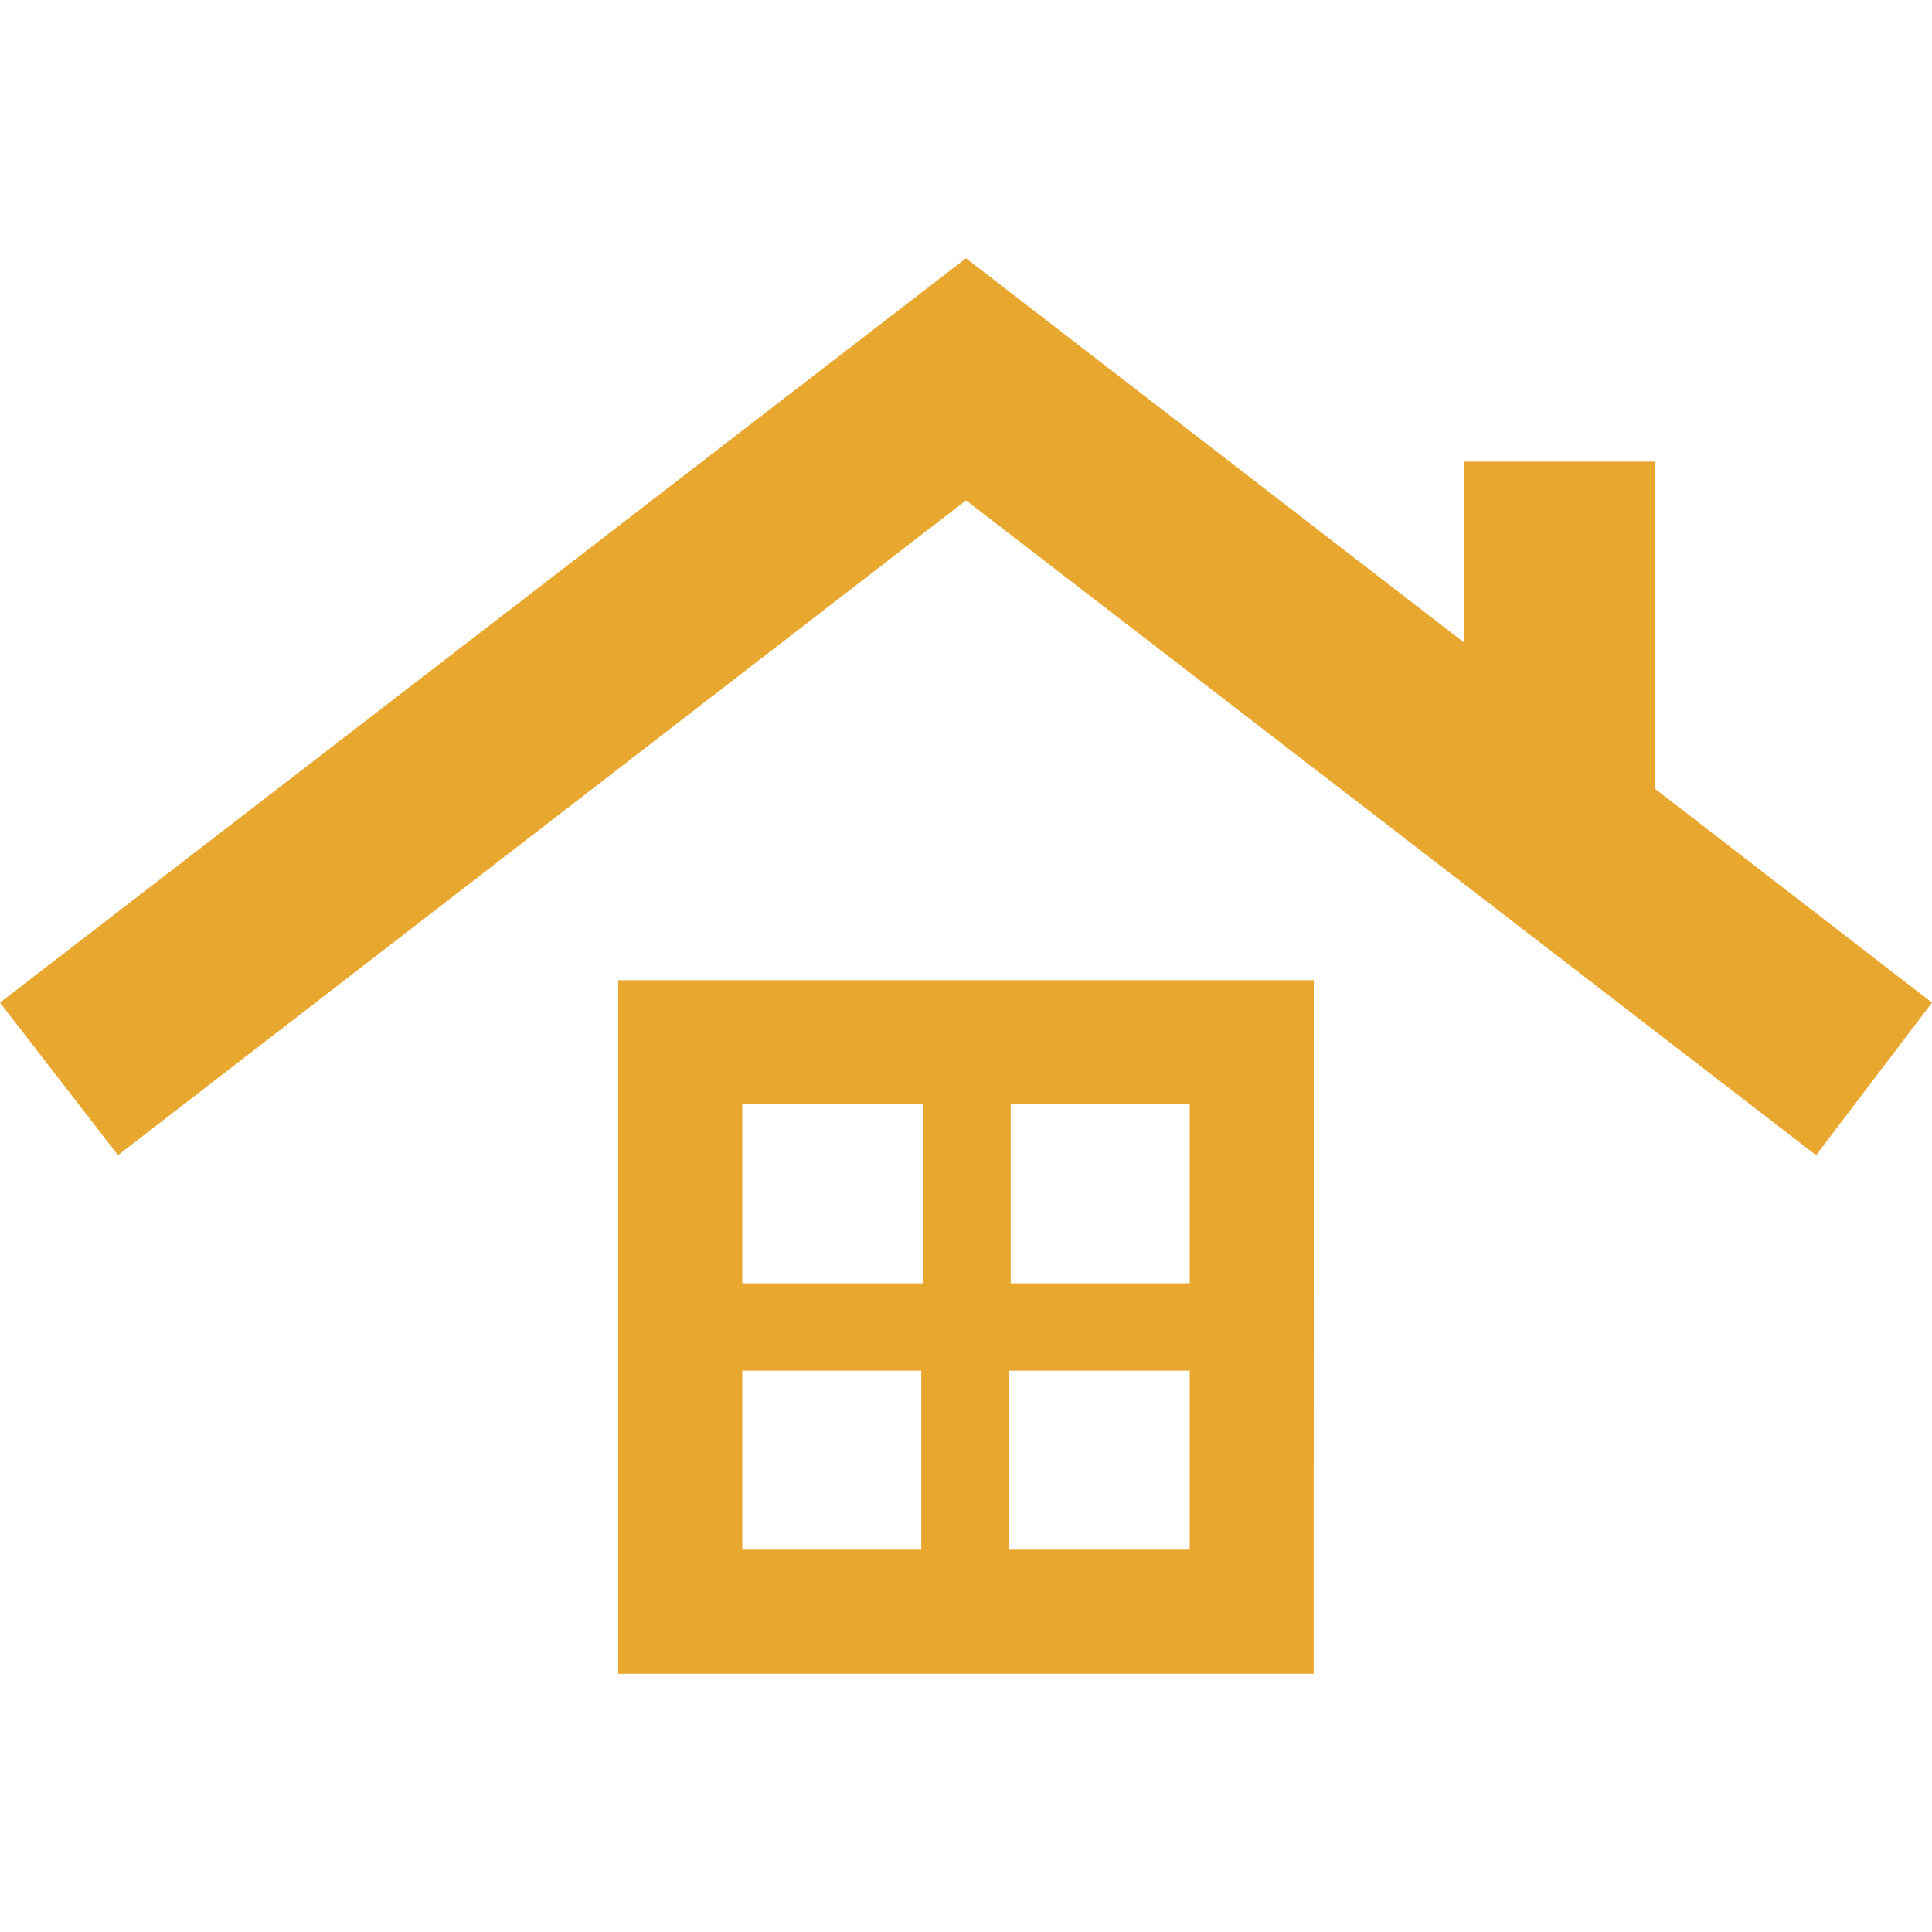
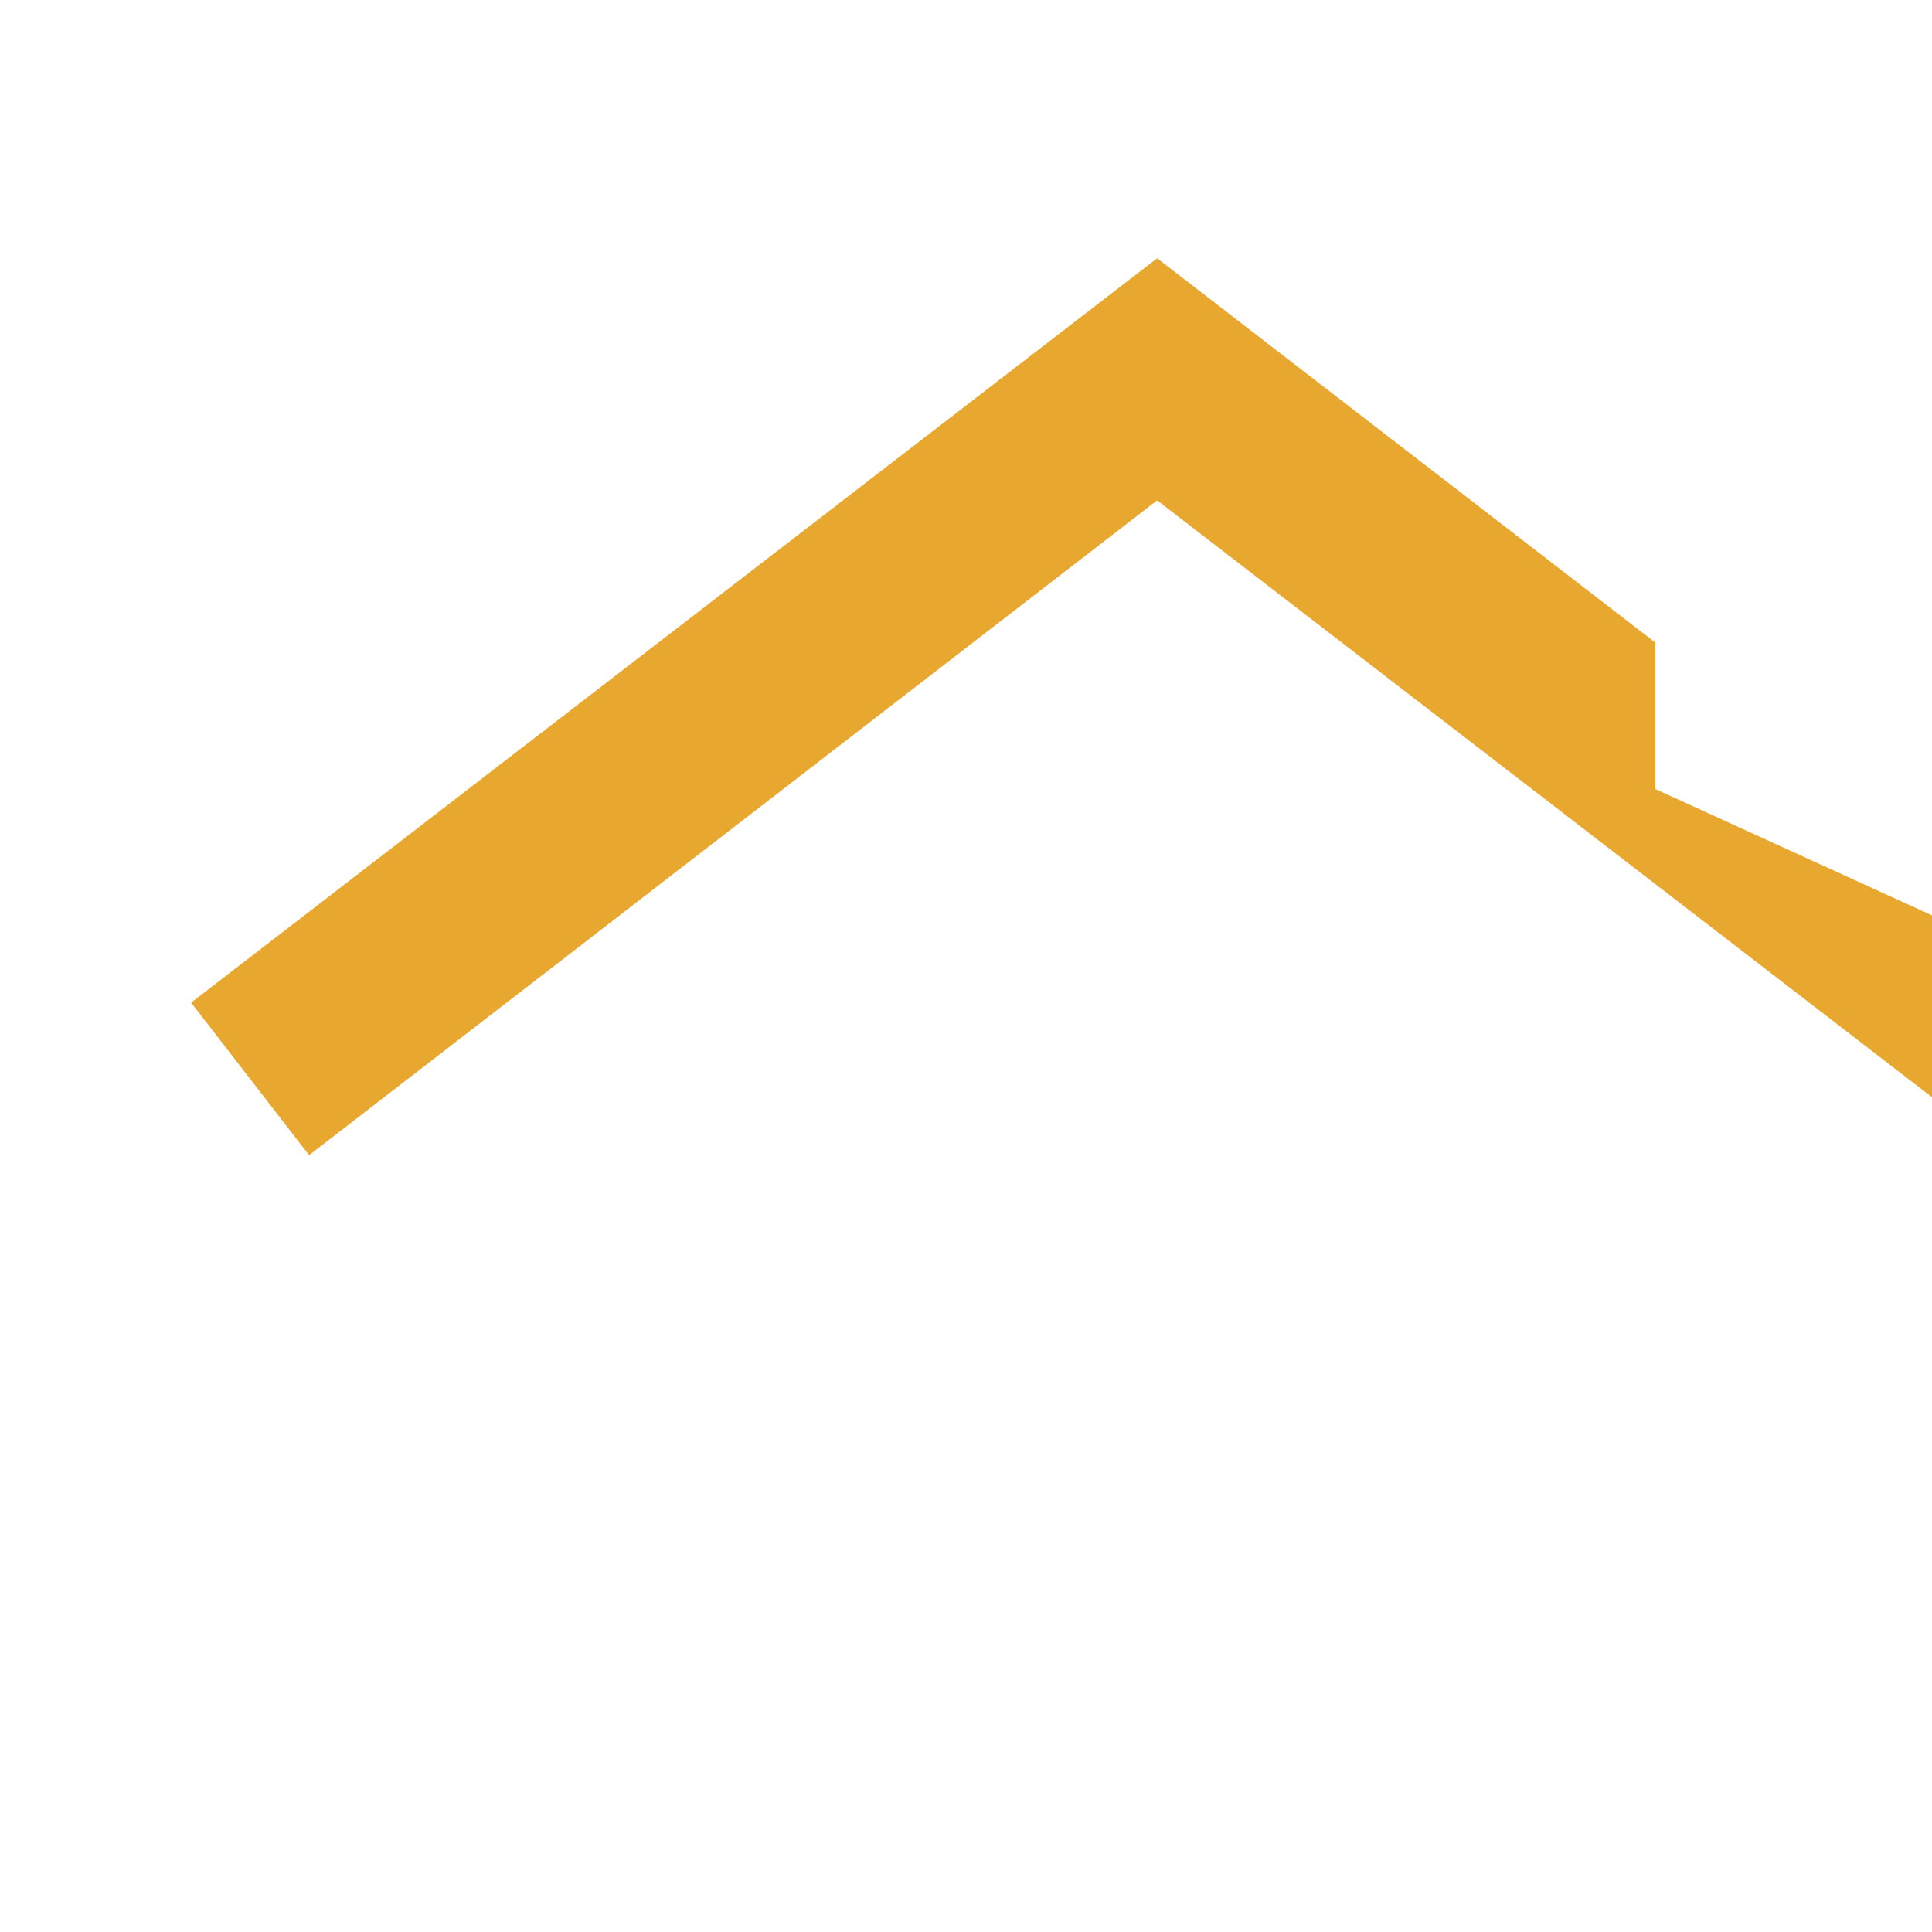
<svg xmlns="http://www.w3.org/2000/svg" height="100" viewBox="0 0 100 100" width="100">
  <g fill="#e8a72f">
-     <path d="m85.683 40.843v-16.95h-9.893v9.371l-25.79-19.896-50 38.528 6.106 7.895 43.894-33.894 44.001 33.894 5.999-7.895z" />
-     <path d="m31.998 86.632h35.999l.004-35.897h-36.003zm6.423-15.686h9.264v9.264h-9.264zm13.792 9.264v-9.264h9.367v9.264zm9.367-13.787h-9.264v-9.264h9.264zm-13.792-9.264v9.264h-9.367v-9.264z" />
+     <path d="m85.683 40.843v-16.95v9.371l-25.79-19.896-50 38.528 6.106 7.895 43.894-33.894 44.001 33.894 5.999-7.895z" />
  </g>
</svg>